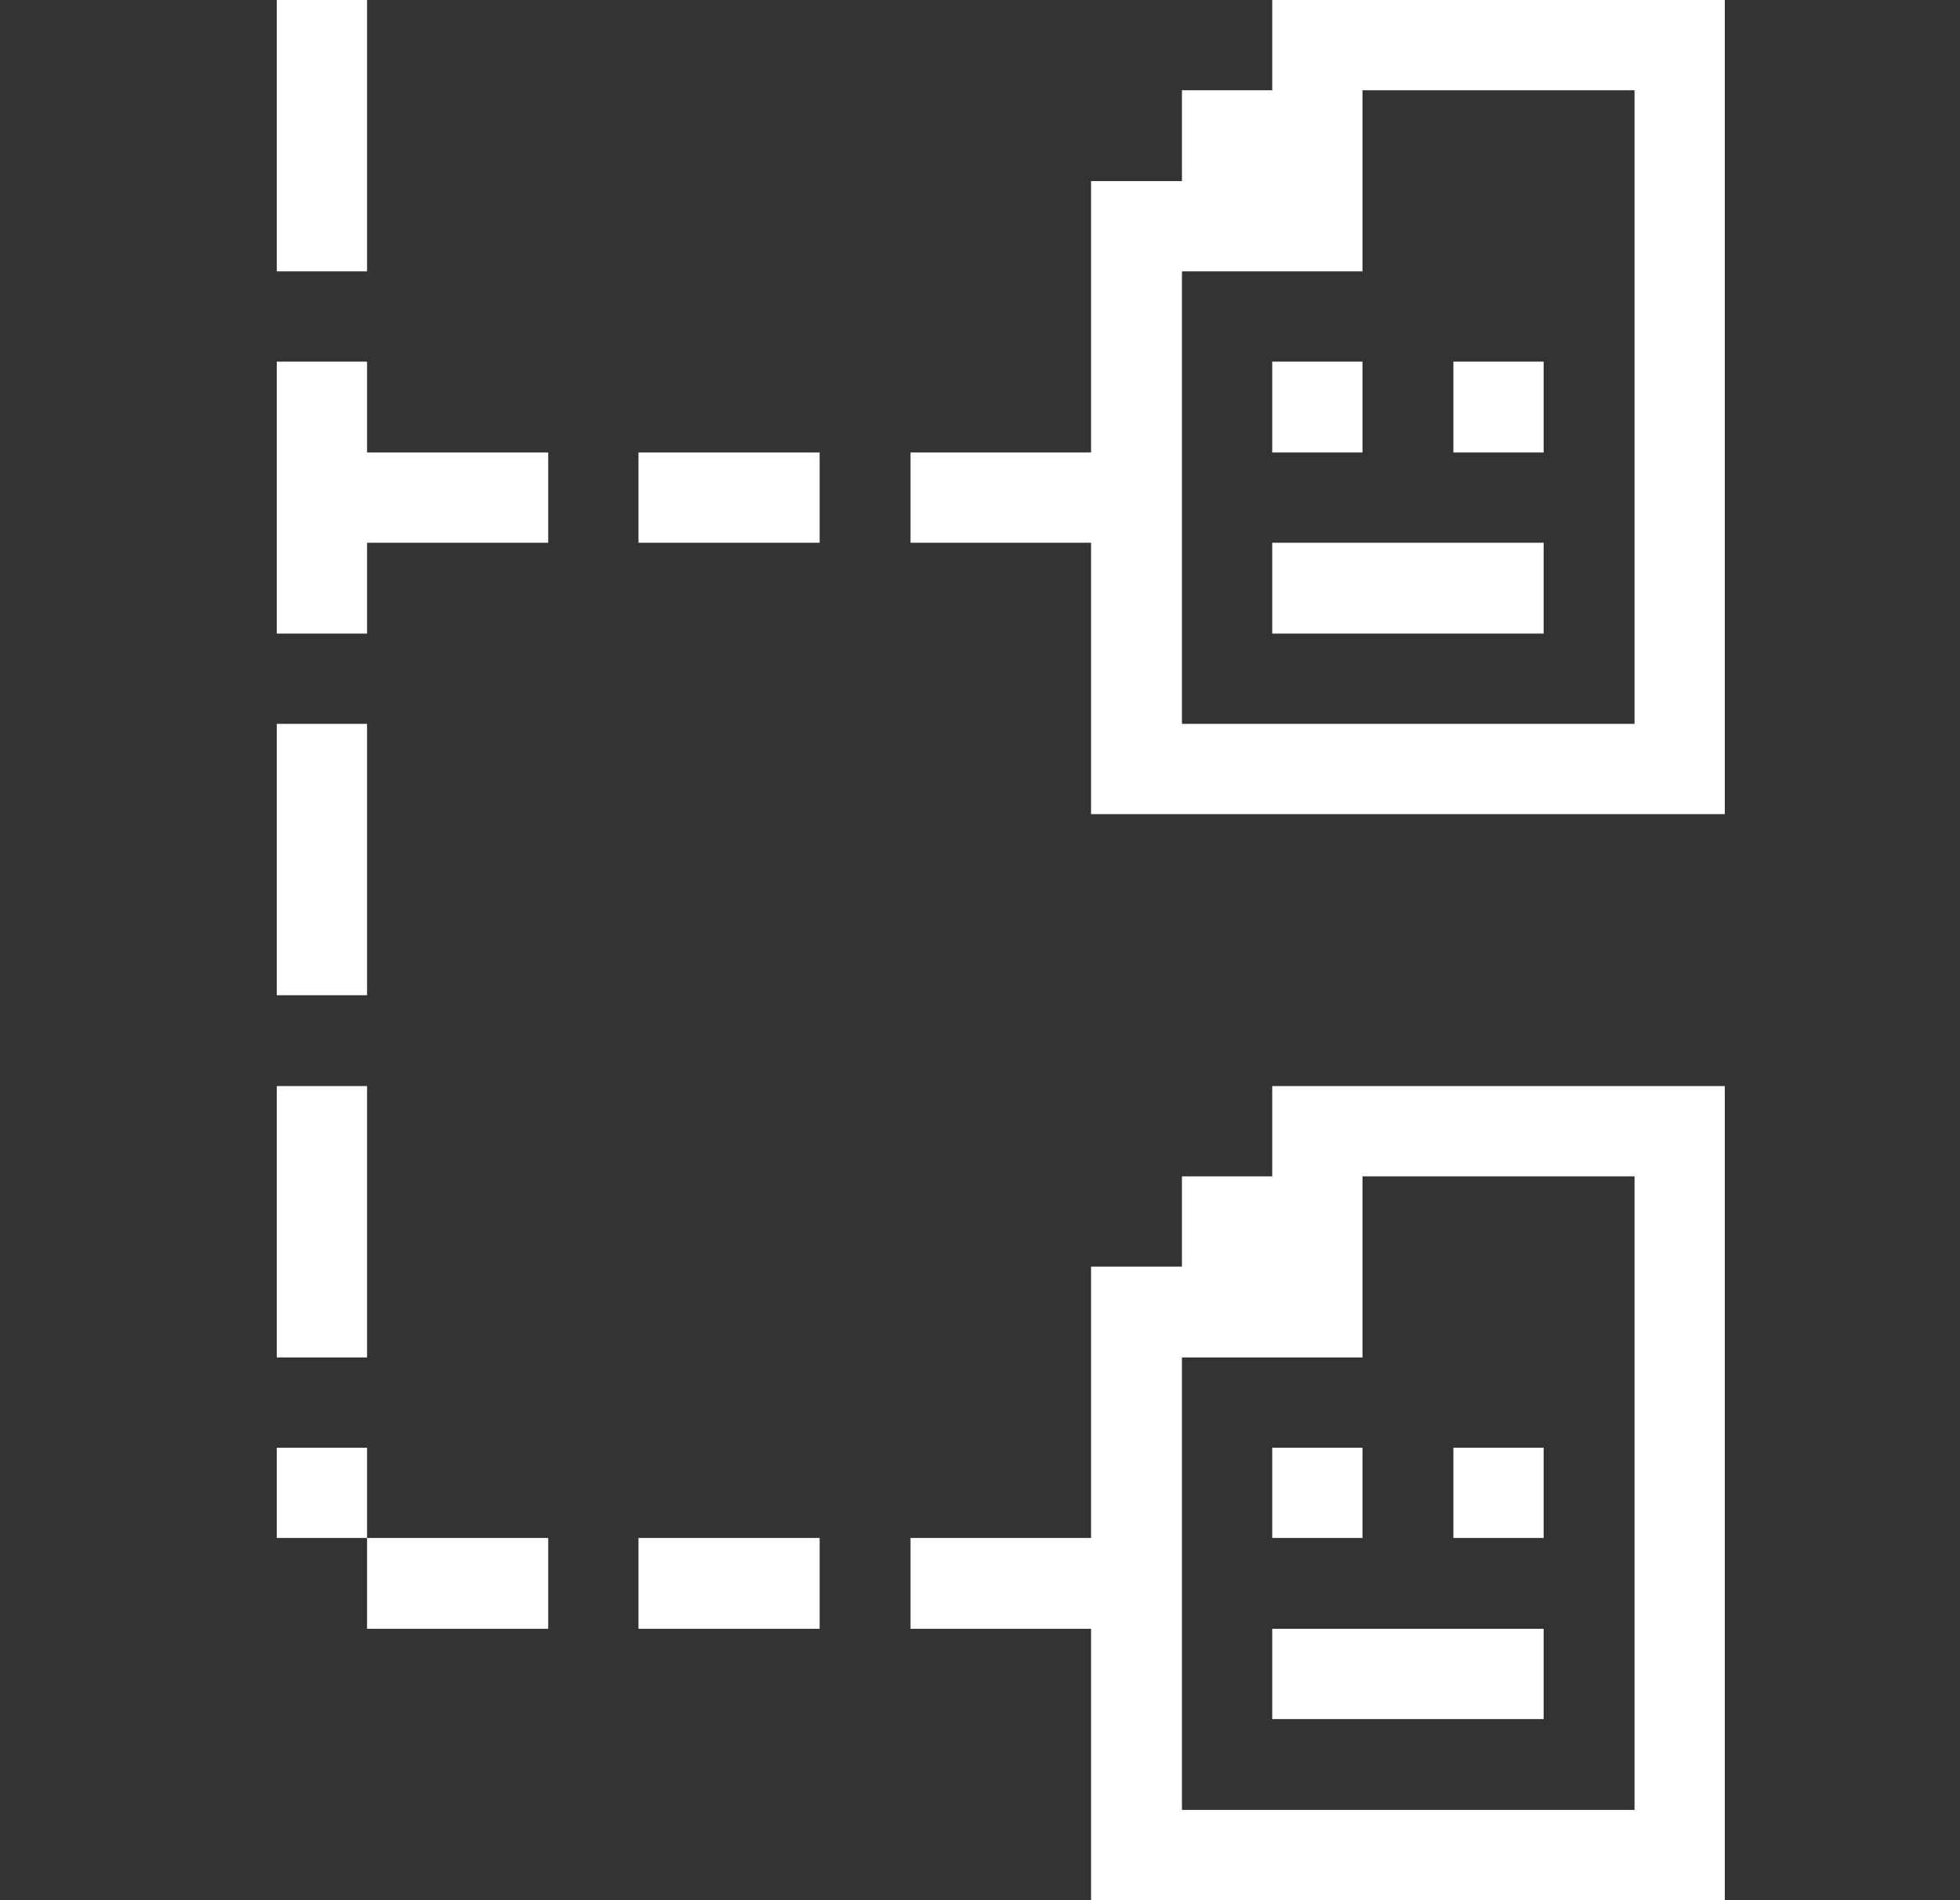
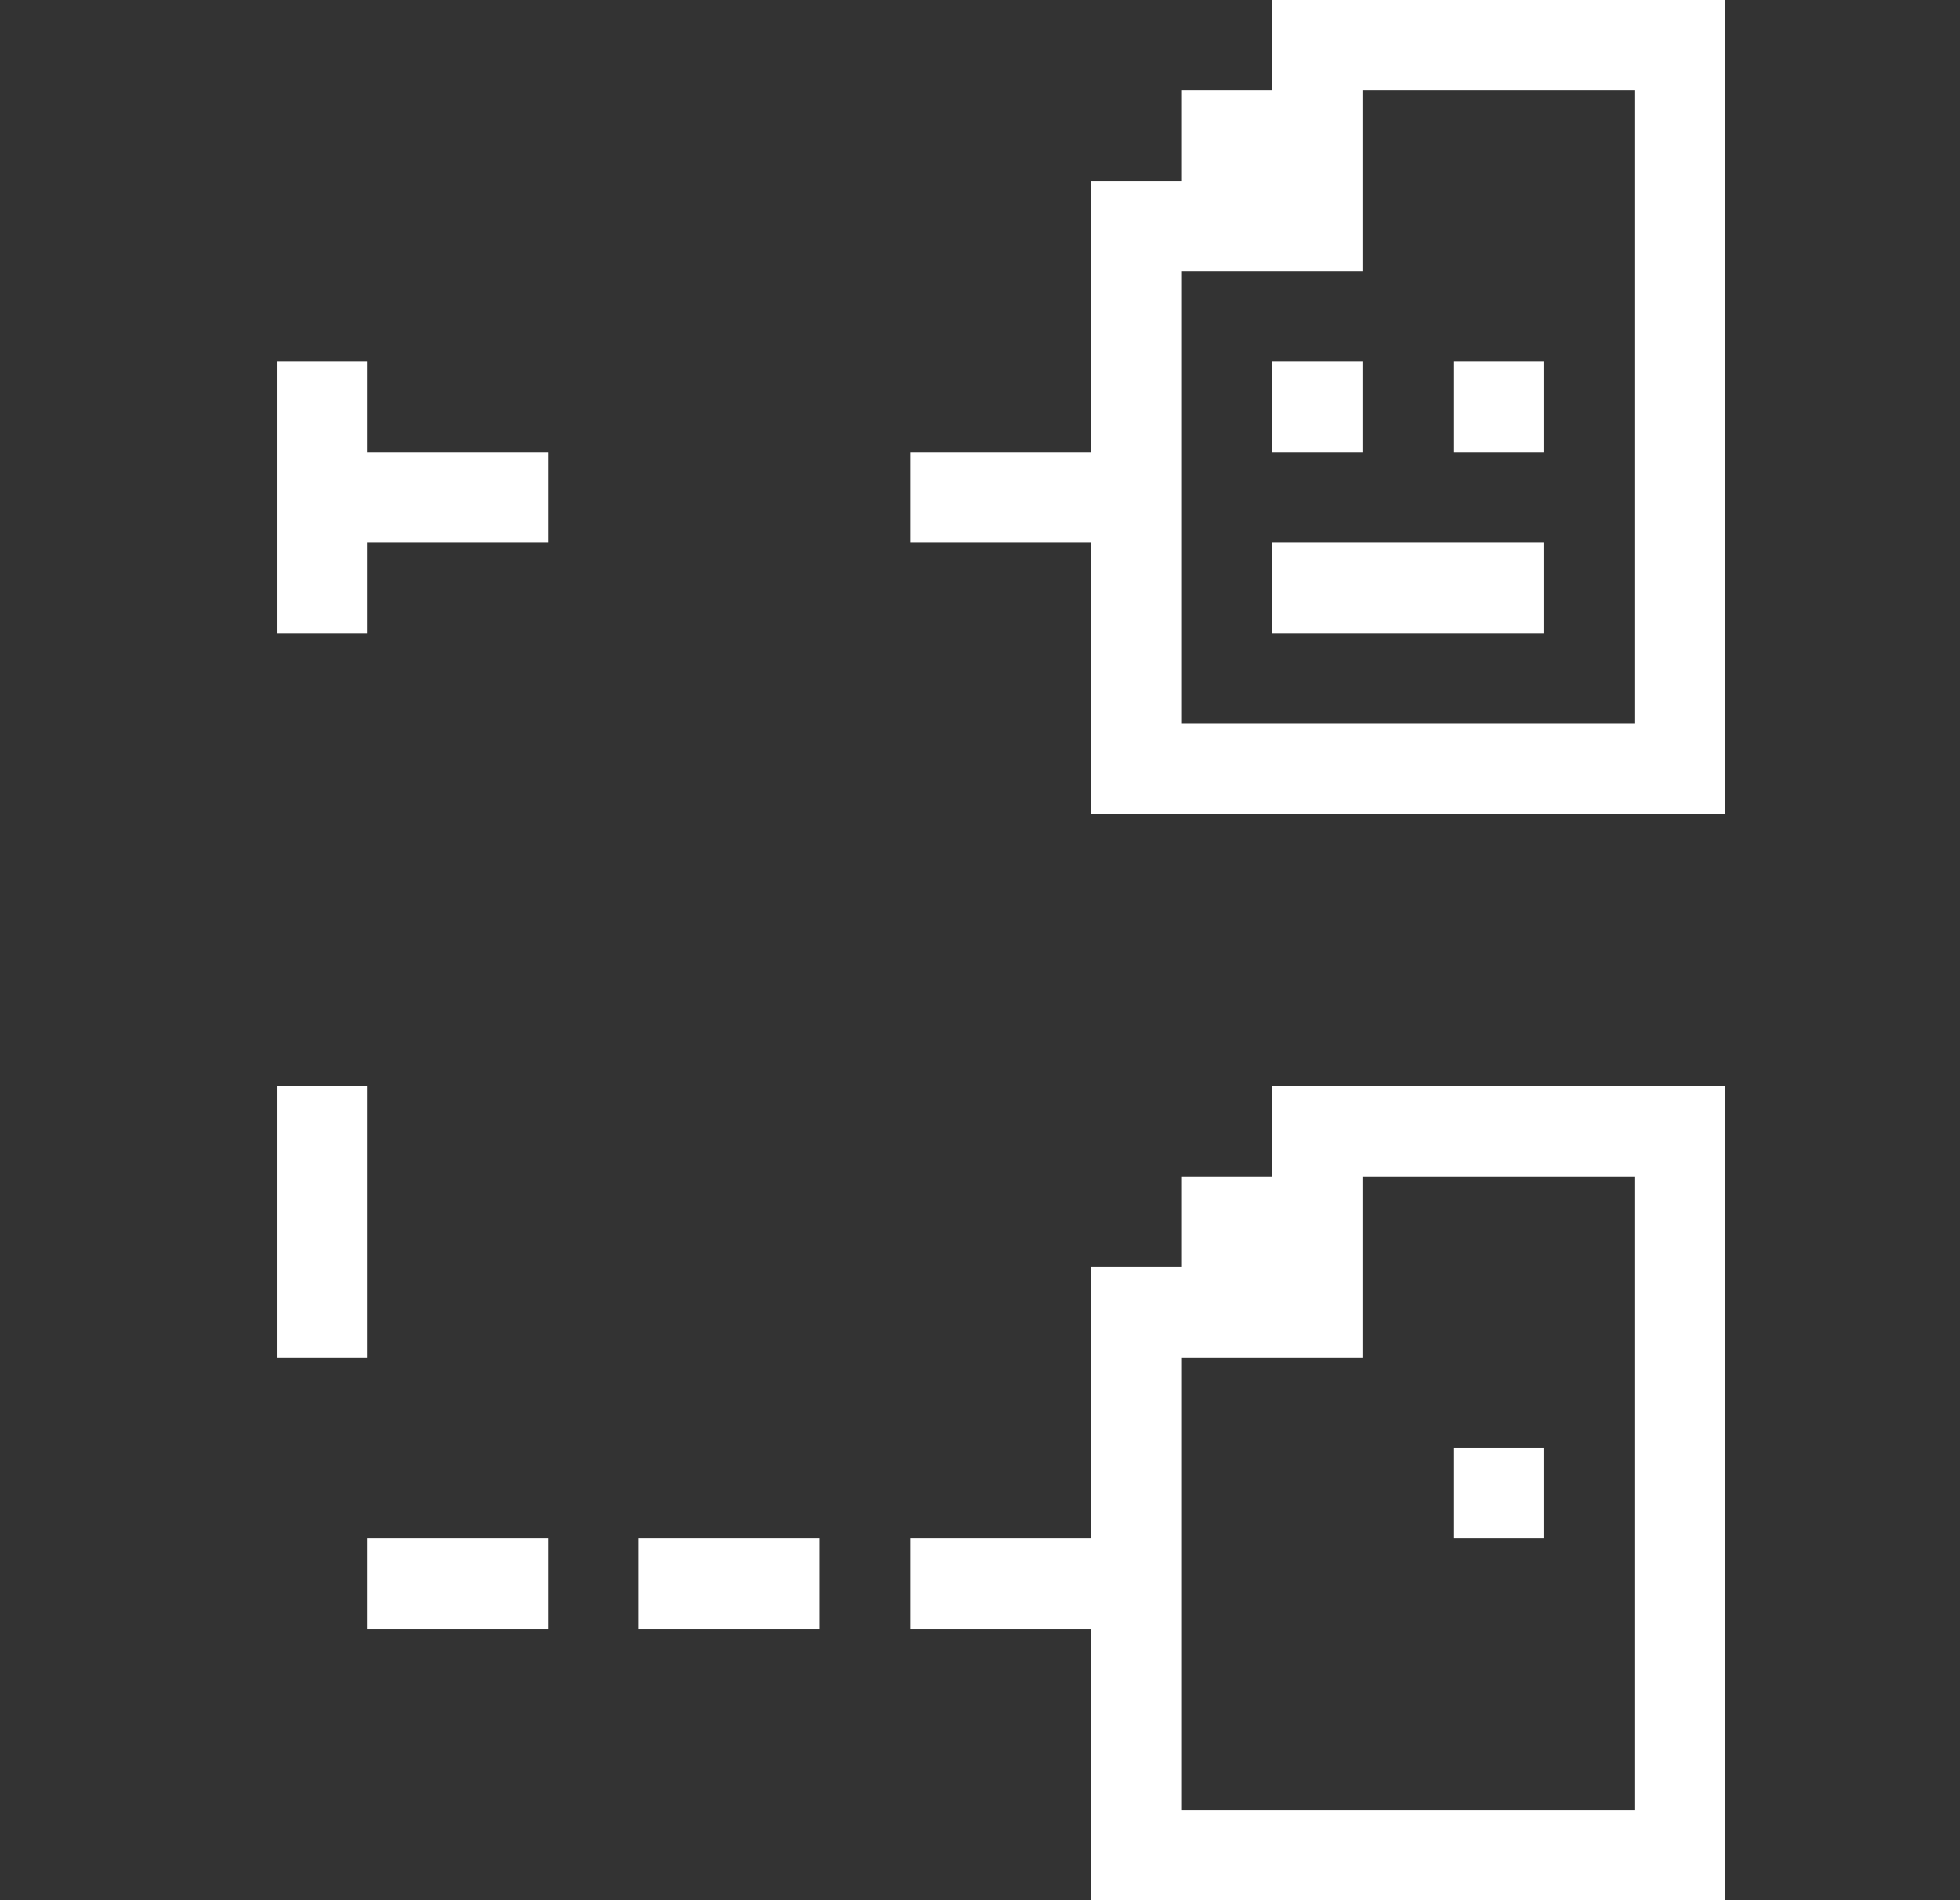
<svg xmlns="http://www.w3.org/2000/svg" width="33" height="32" viewBox="0 0 33 32" fill="none">
  <rect x="0" y="0" width="33" height="32" fill="#333333" stroke="none" />
  <path d="M21.42 0V1.52H19.9V3.05H18.37V7.62H15.33V9.14H18.37V13.71H29.04V0H21.42ZM27.52 12.19H19.9V4.57H22.94V1.52H27.52V12.19Z" fill="white" />
  <path d="M21.42 18.29V19.81H19.9V21.33H18.37V25.9H15.33V27.43H18.37V32H29.04V18.29H21.42ZM27.52 30.48H19.9V22.86H22.94V19.81H27.52V30.48Z" fill="white" />
  <path d="M25.99 24.38H24.47V25.9H25.99V24.38Z" fill="white" />
  <path d="M25.99 6.09H24.47V7.62H25.99V6.09Z" fill="white" />
-   <path d="M25.99 27.43H21.42V28.95H25.99V27.43Z" fill="white" />
+   <path d="M25.99 27.43H21.42V28.95V27.43Z" fill="white" />
  <path d="M25.99 9.14H21.42V10.67H25.99V9.14Z" fill="white" />
-   <path d="M22.94 24.38H21.42V25.9H22.94V24.38Z" fill="white" />
  <path d="M22.94 6.09H21.42V7.62H22.94V6.09Z" fill="white" />
  <path d="M13.8 25.9H10.75V27.43H13.8V25.9Z" fill="white" />
-   <path d="M13.8 7.62H10.75V9.14H13.8V7.62Z" fill="white" />
  <path d="M9.23 25.9H6.18V27.43H9.23V25.9Z" fill="white" />
  <path d="M6.18 6.09H4.66V10.67H6.18V9.14H9.23V7.62H6.18V6.09Z" fill="white" />
-   <path d="M6.18 24.38H4.66V25.9H6.18V24.38Z" fill="white" />
  <path d="M6.18 18.29H4.66V22.86H6.18V18.29Z" fill="white" />
-   <path d="M6.18 12.19H4.66V16.76H6.18V12.19Z" fill="white" />
-   <path d="M6.18 0H4.66V4.57H6.18V0Z" fill="white" />
</svg>